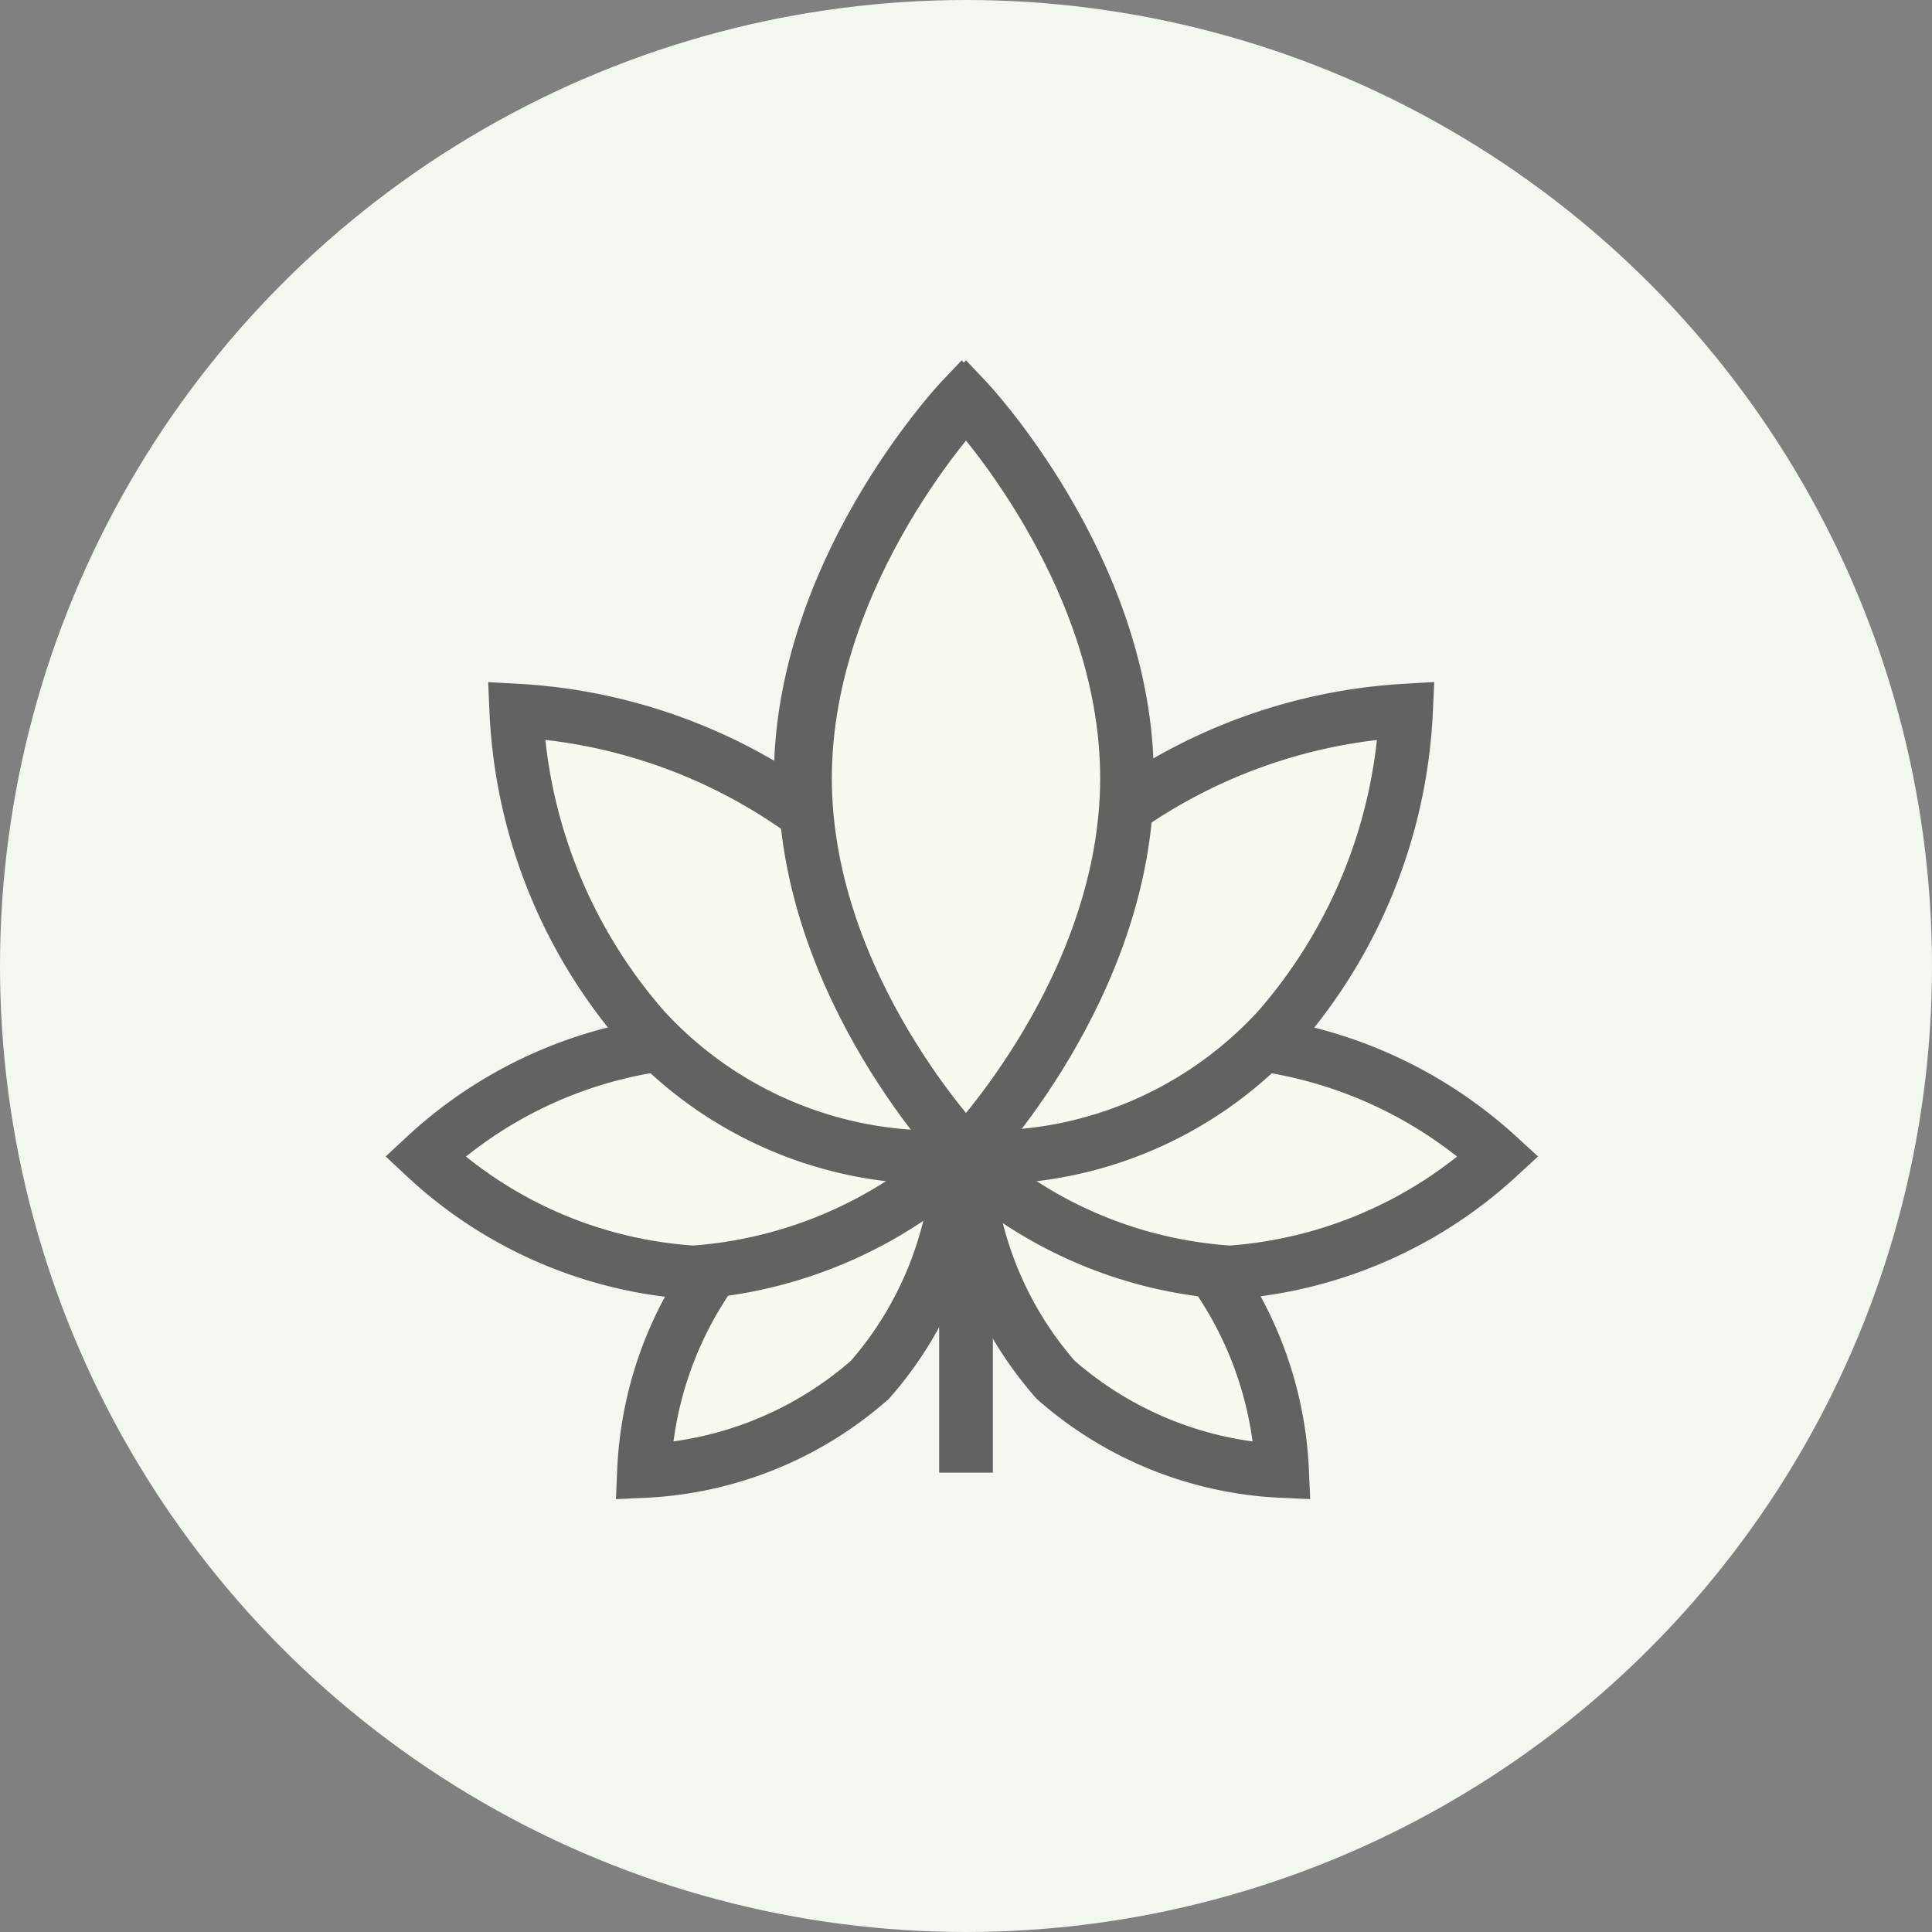
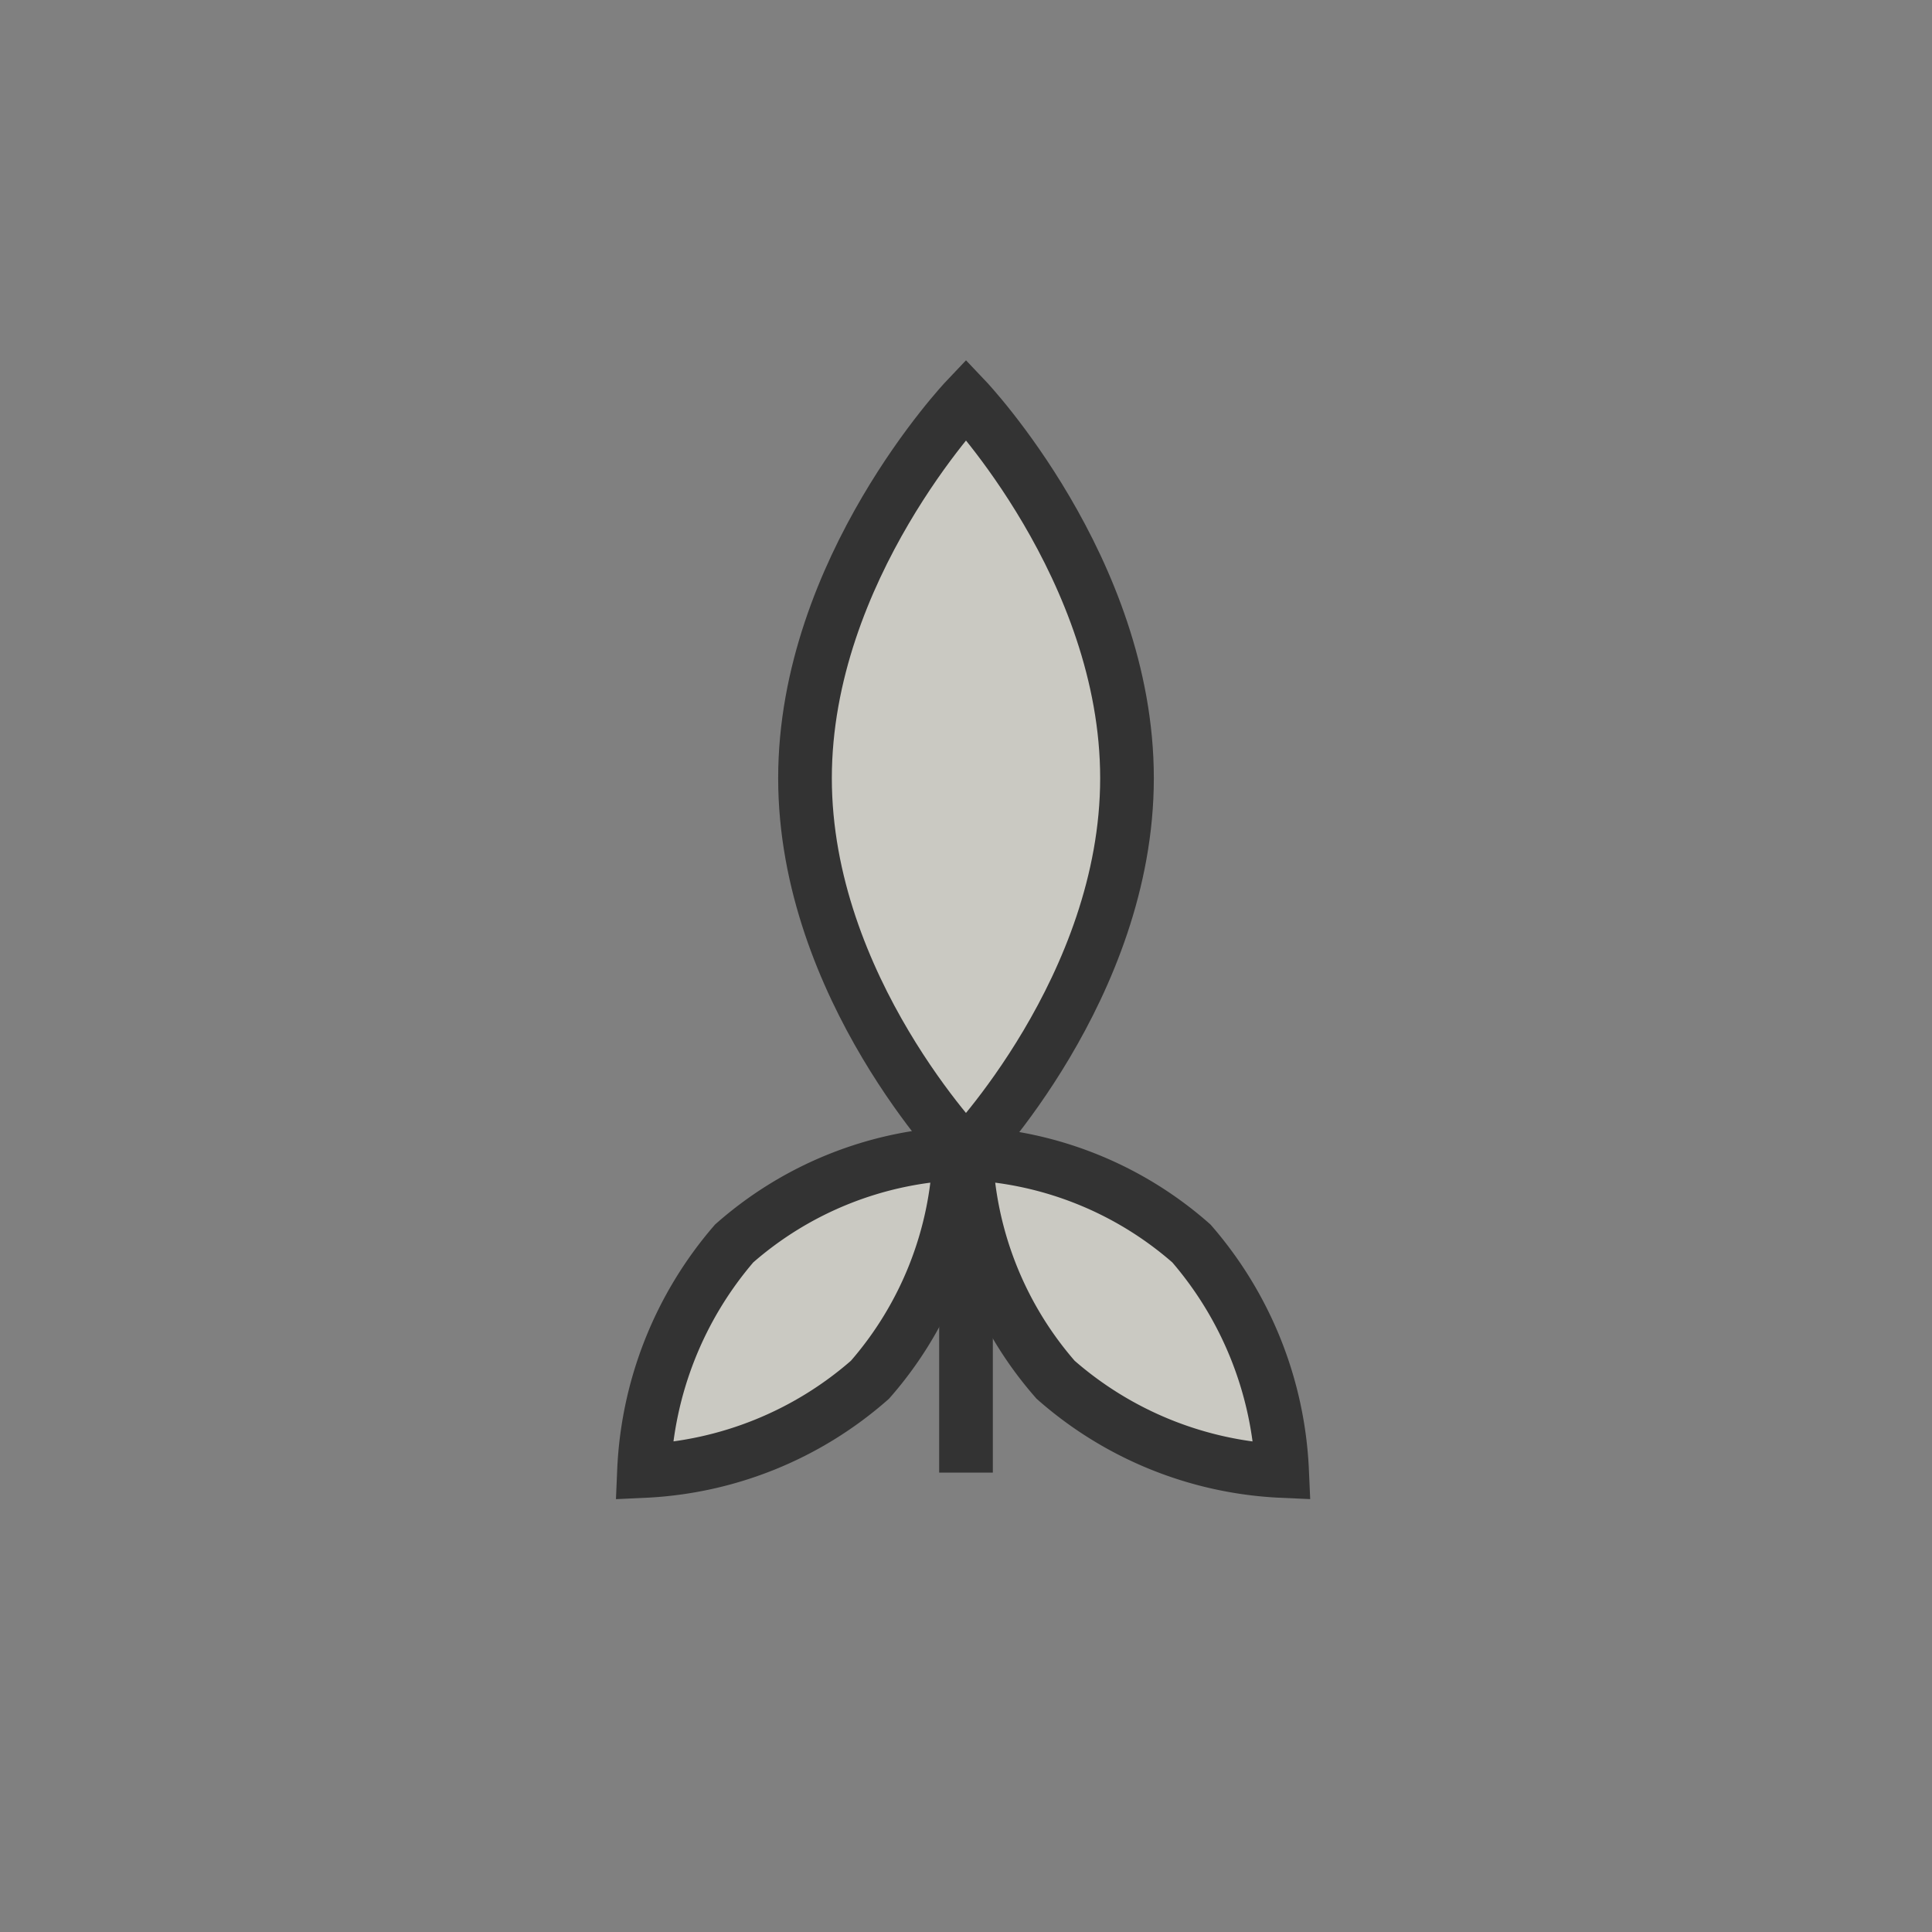
<svg xmlns="http://www.w3.org/2000/svg" viewBox="0 0 36 36">
  <rect x="0" y="0" width="36" height="36" fill="#808080" stroke="none" />
  <defs>
    <style>.cls-1{fill:#f2f7f0;}.cls-2{opacity:0.6;}.cls-3{fill:#fcfaef;stroke:#000;stroke-miterlimit:10;}</style>
  </defs>
  <g id="Layer_2" data-name="Layer 2">
    <g id="Layer_1-2" data-name="Layer 1">
-       <circle class="cls-1" cx="18" cy="18" r="18" />
      <g class="cls-2">
        <path class="cls-3" d="M19.67,25.71A6.75,6.75,0,0,1,18,21.49a6.75,6.75,0,0,1,4.2,1.68,6.94,6.94,0,0,1,1.69,4.24A6.85,6.85,0,0,1,19.67,25.71Z" />
        <path class="cls-3" d="M16.21,25.71a6.75,6.75,0,0,0,1.67-4.22,6.75,6.75,0,0,0-4.2,1.68A6.94,6.94,0,0,0,12,27.41,6.85,6.85,0,0,0,16.21,25.71Z" />
-         <path class="cls-3" d="M22.92,23.71a8.08,8.08,0,0,1-5-2.16,8.09,8.09,0,0,1,5-2.15,8.26,8.26,0,0,1,5,2.15A8.24,8.24,0,0,1,22.92,23.71Z" />
-         <path class="cls-3" d="M12.92,23.71a8.08,8.08,0,0,1-5-2.16,8.09,8.09,0,0,1,5-2.15,8.26,8.26,0,0,1,5,2.15A8.24,8.24,0,0,1,12.92,23.71Z" />
-         <path class="cls-3" d="M20.92,15.09c0-.2,0-.39,0-.59,0-3.9-3-7.06-3-7.06s-3,3.16-3,7.06c0,.2,0,.39,0,.59a10.1,10.1,0,0,0-5.3-1.85A9.65,9.65,0,0,0,12,19.17a7.37,7.37,0,0,0,5.91,2.38,7.36,7.36,0,0,0,5.91-2.38,9.69,9.69,0,0,0,2.38-5.93A10.12,10.12,0,0,0,20.92,15.09Z" />
        <path class="cls-3" d="M21,14.5c0,3.89-3,7-3,7s-3-3.1-3-7,3-7.06,3-7.06S21,10.6,21,14.5Z" />
        <line class="cls-3" x1="18" y1="21.45" x2="18" y2="27.44" />
      </g>
    </g>
  </g>
</svg>